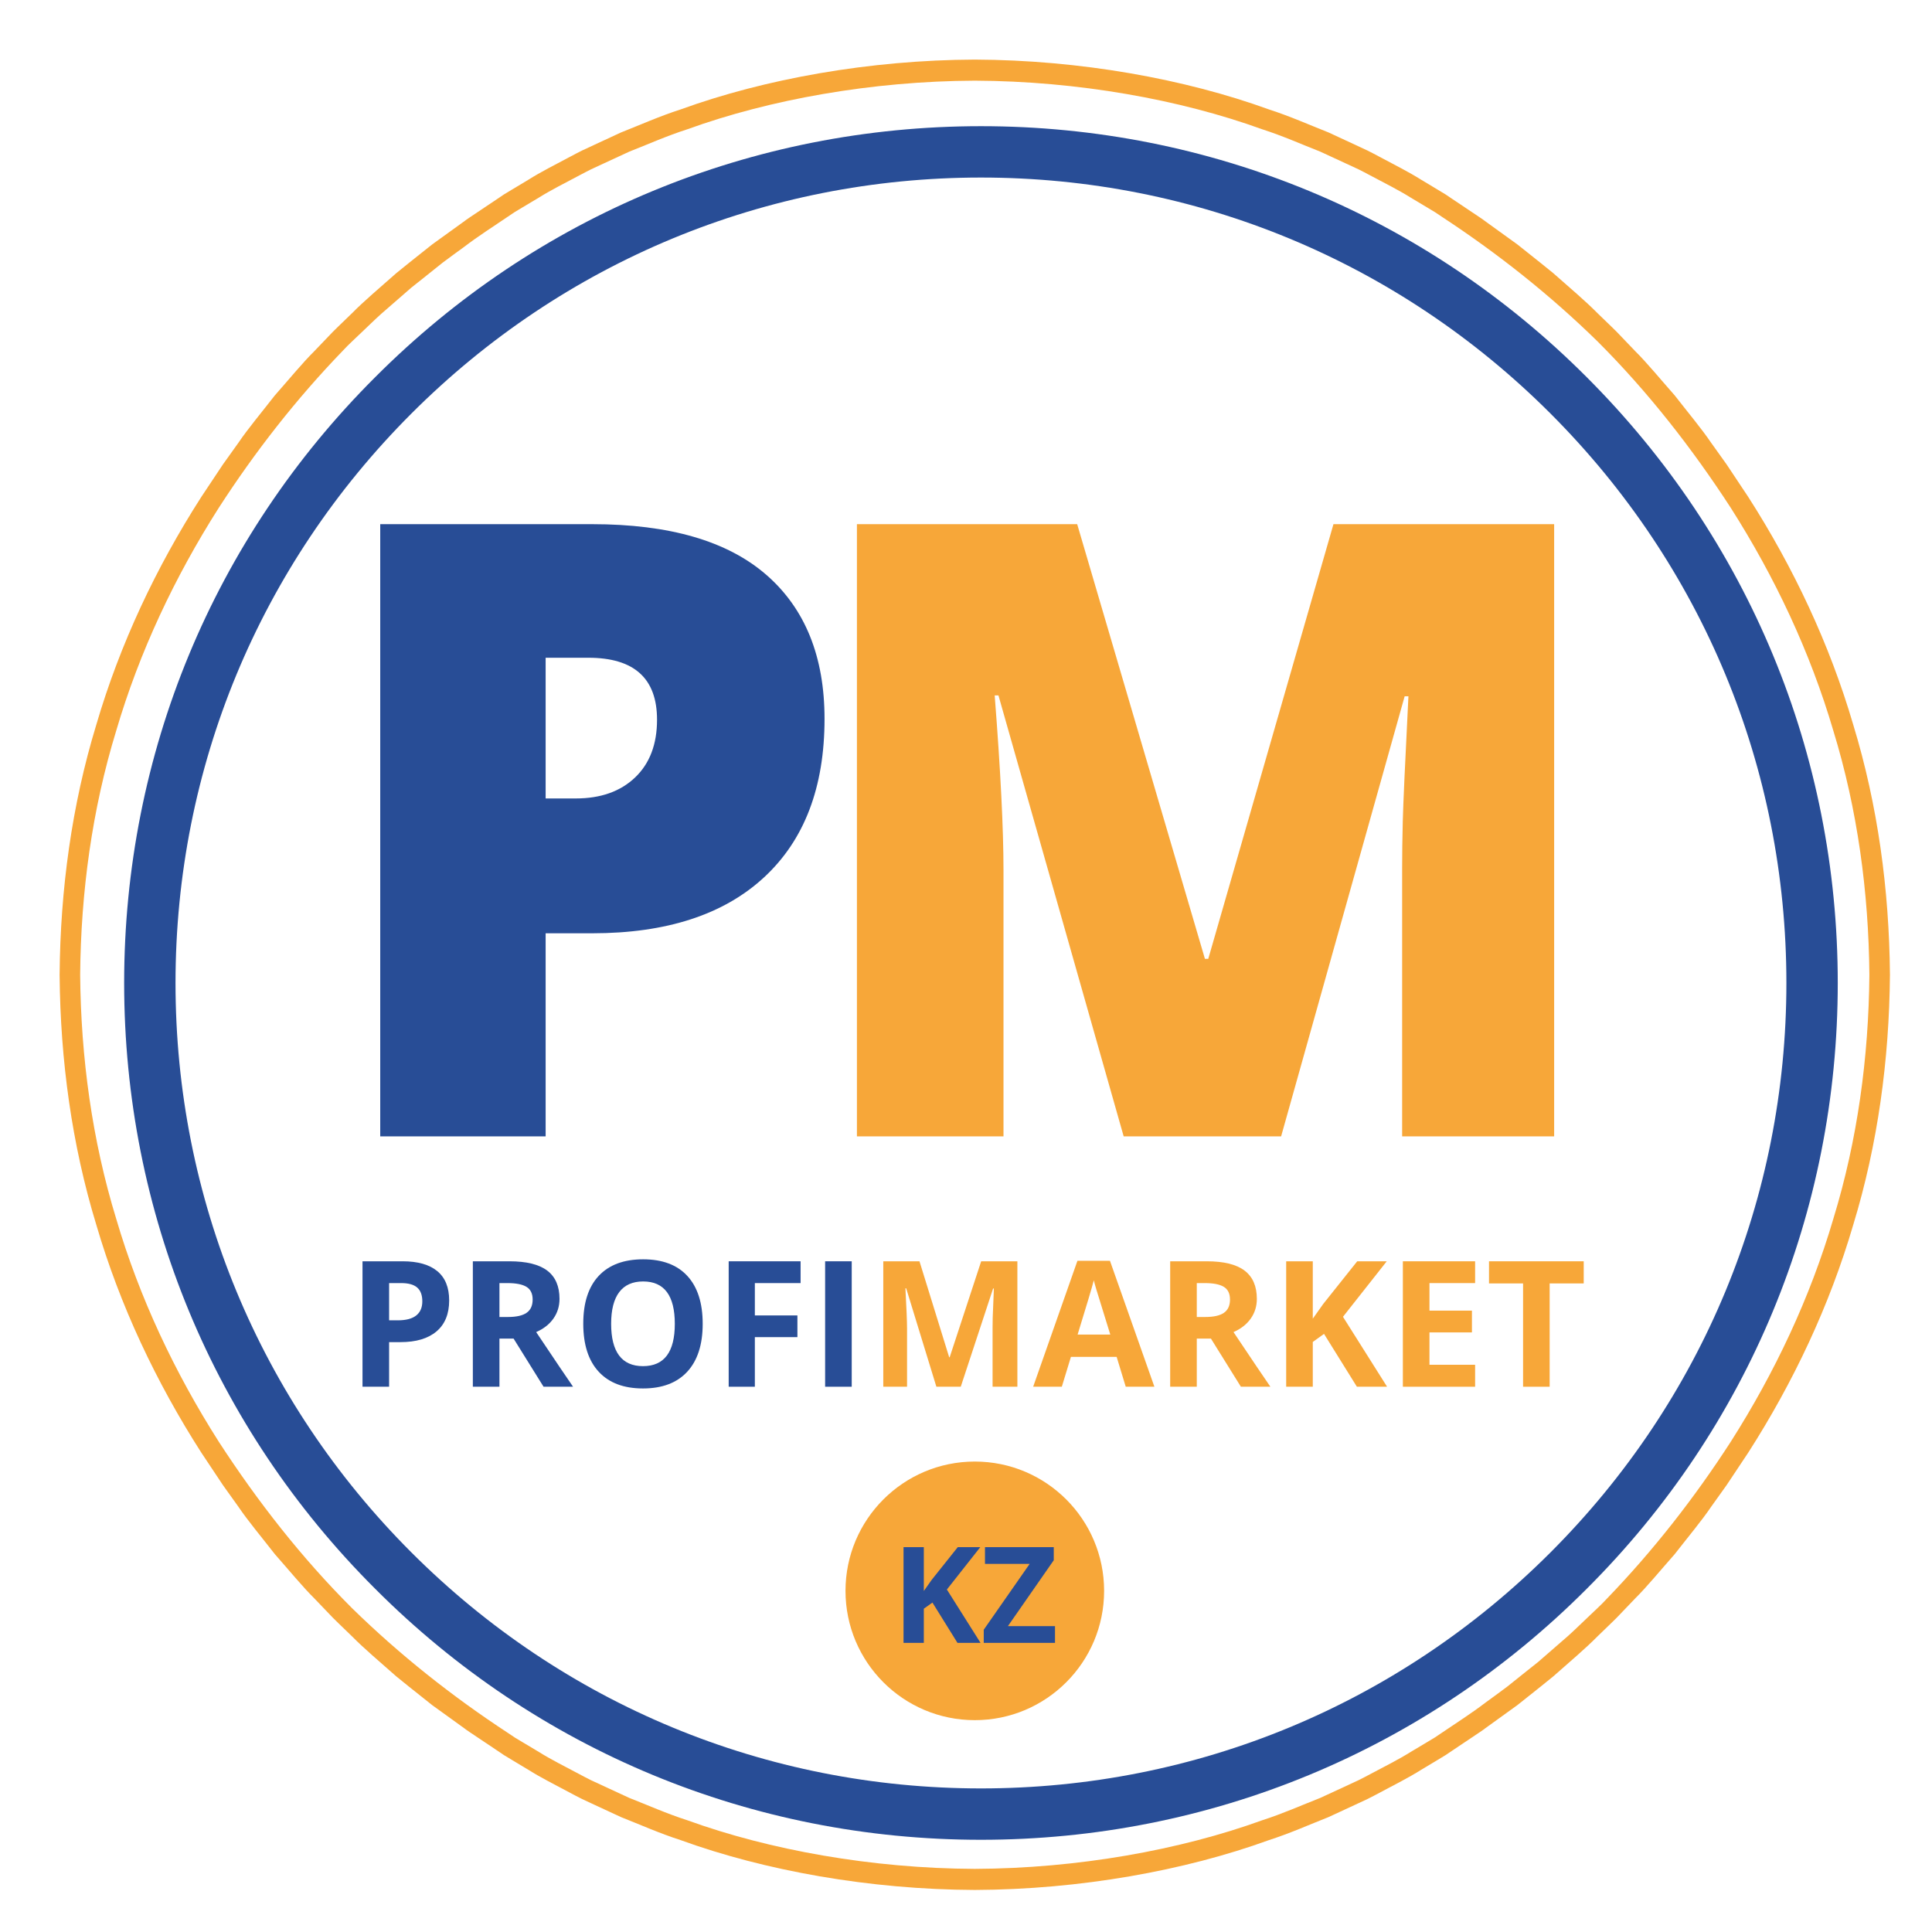
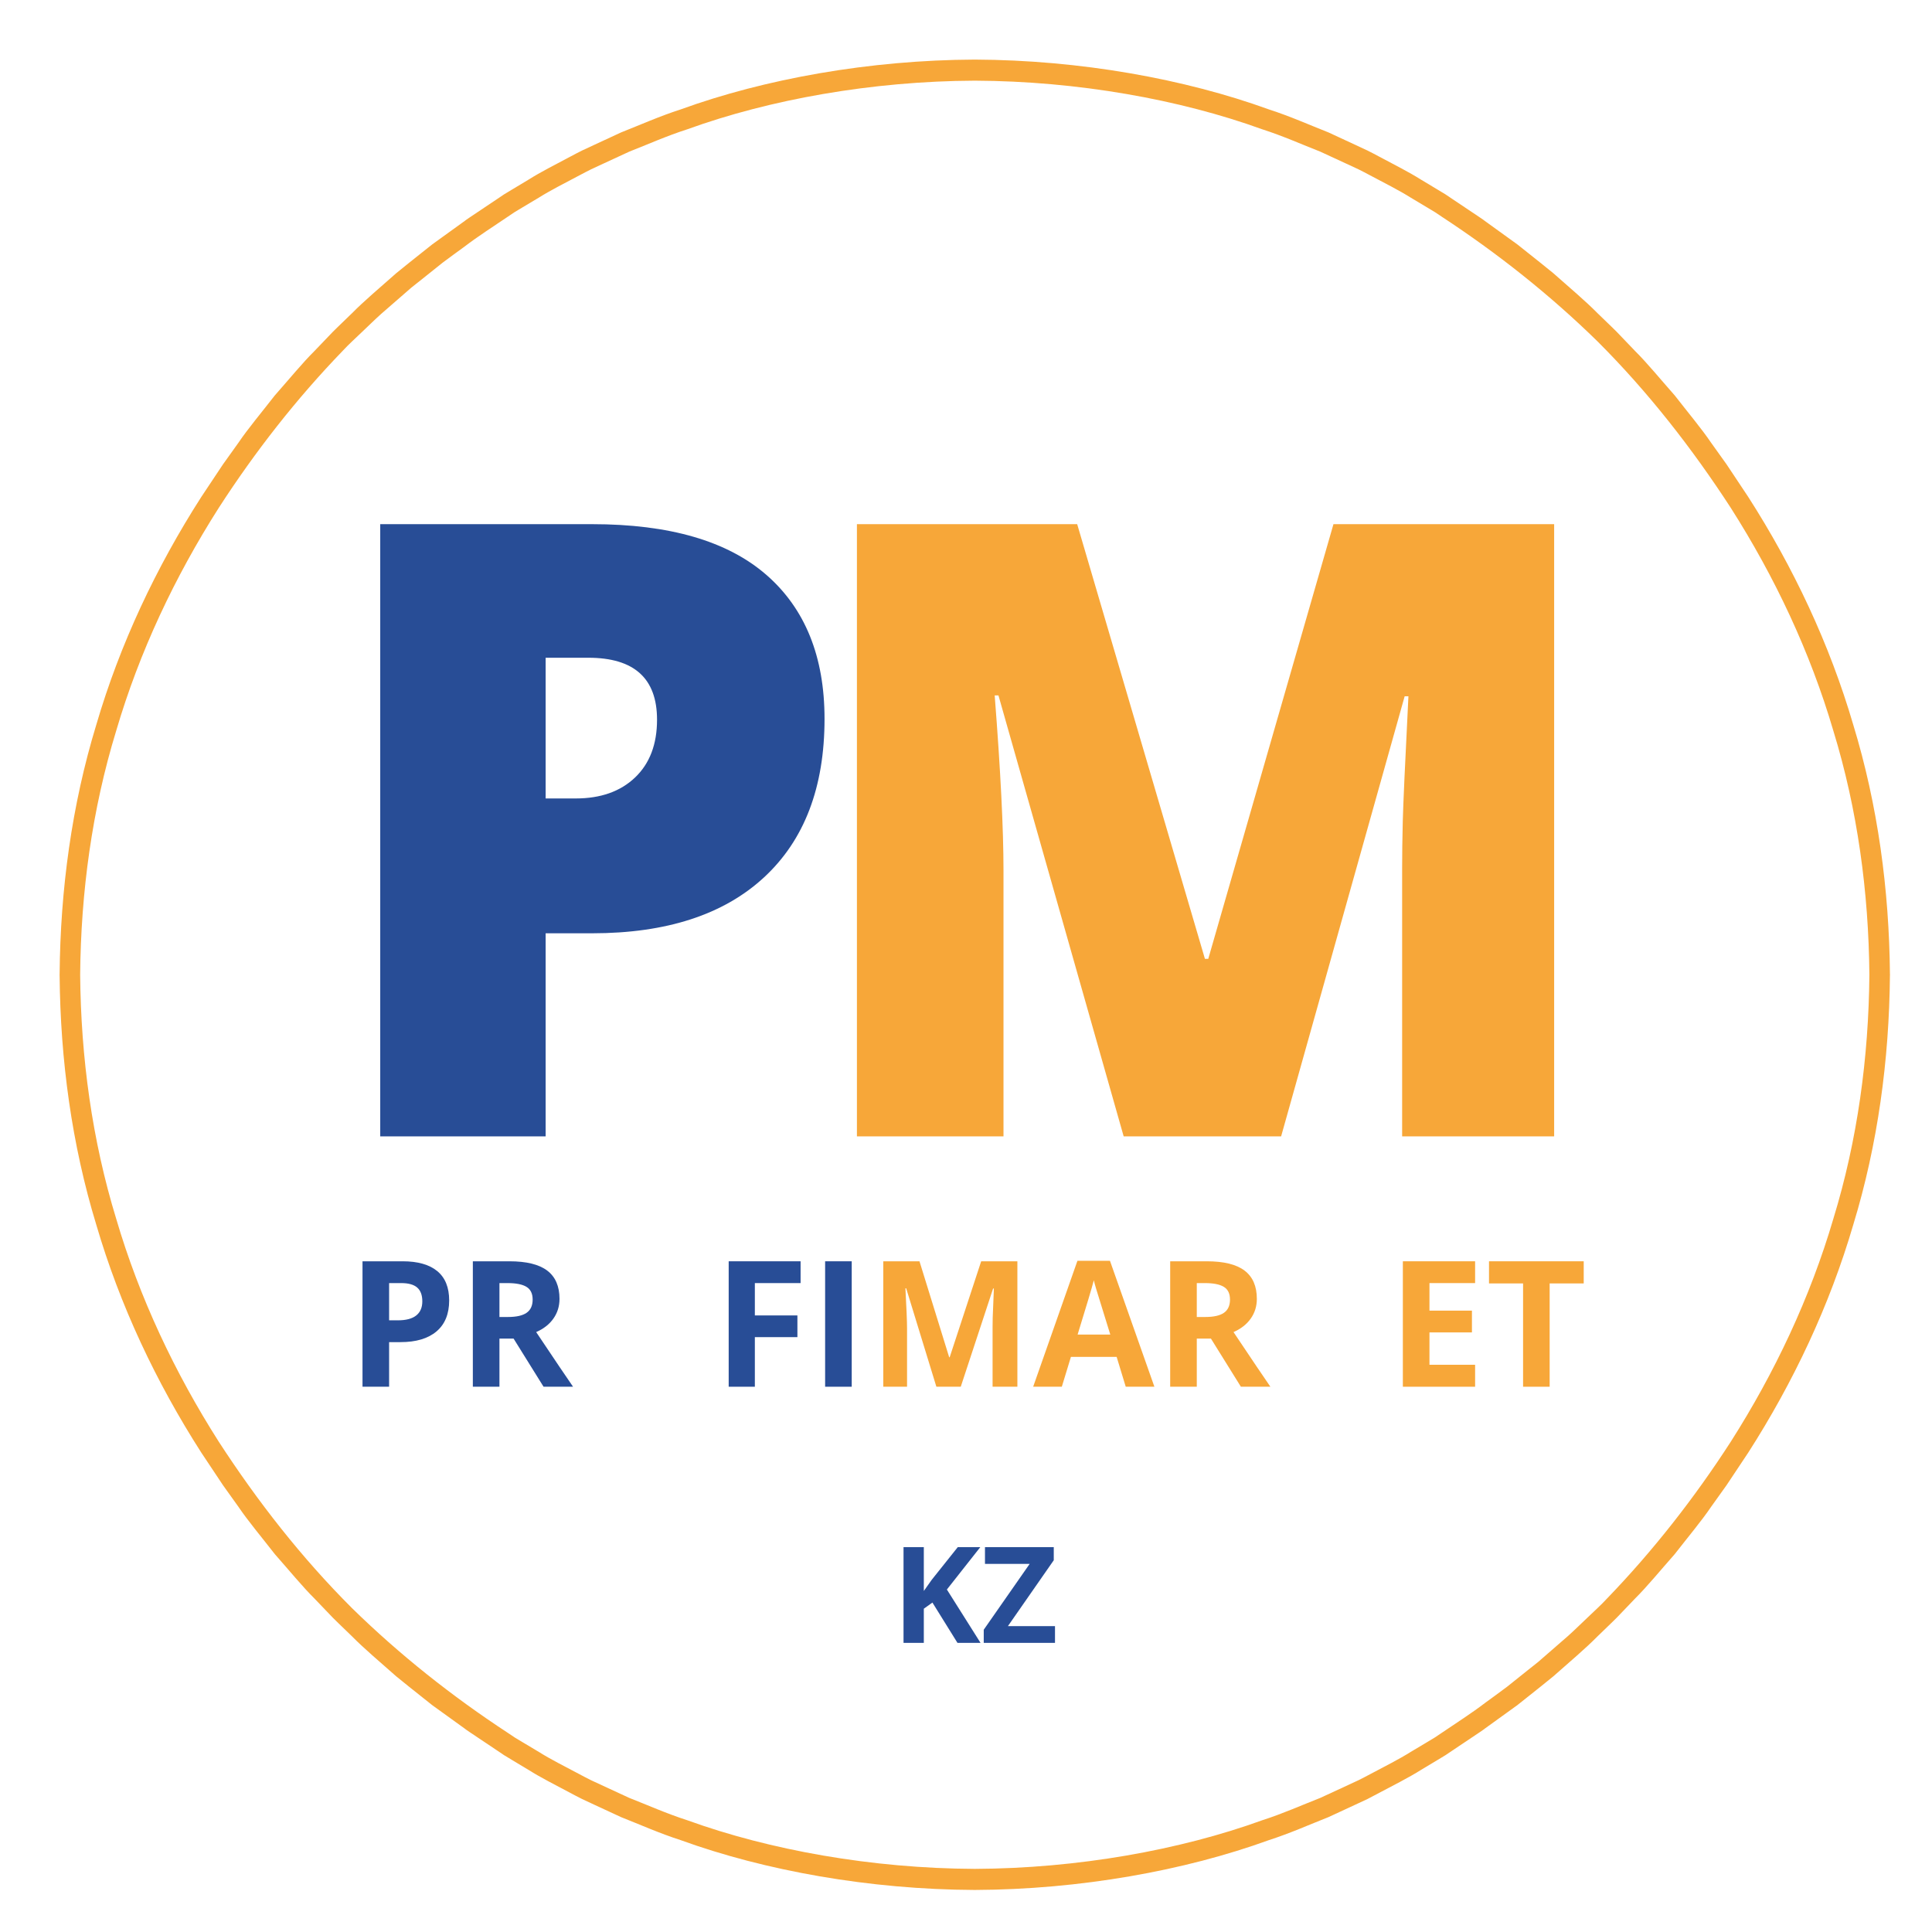
<svg xmlns="http://www.w3.org/2000/svg" width="1440" viewBox="0 0 1440 1440" height="1440" version="1.0">
  <defs>
    <clipPath id="a">
      <path d="M 44.414 44.414 L 1408.664 44.414 L 1408.664 1408.664 L 44.414 1408.664 Z M 44.414 44.414" />
    </clipPath>
  </defs>
-   <path fill="#F7A739" d="M 726.562 1089.355 C 673.336 1089.355 630.188 1132.504 630.188 1185.73 C 630.188 1238.957 673.336 1282.105 726.562 1282.105 C 779.789 1282.105 822.938 1238.957 822.938 1185.73 C 822.938 1132.504 779.789 1089.355 726.562 1089.355" />
  <g clip-path="url(#a)">
-     <path fill="#F7A739" d="M 1366.465 908.418 C 1349.168 967.301 1322.758 1023.164 1289.988 1074.617 C 1262.934 1116.484 1232.172 1155.84 1197.602 1191.633 C 1193.129 1196.523 1188.141 1200.898 1183.395 1205.512 C 1178.566 1210.047 1173.875 1214.73 1168.949 1219.148 L 1153.965 1232.184 L 1146.473 1238.703 L 1138.699 1244.879 L 1123.18 1257.281 C 1117.922 1261.297 1112.496 1265.098 1107.176 1269.035 C 1096.648 1277.09 1085.449 1284.176 1074.484 1291.629 C 1072.906 1292.695 1071.246 1293.805 1069.516 1294.973 C 1067.727 1296.043 1065.871 1297.16 1063.934 1298.328 C 1060.066 1300.641 1055.902 1303.129 1051.469 1305.773 C 1042.711 1311.281 1032.348 1316.457 1021.164 1322.406 C 1018.348 1323.855 1015.527 1325.441 1012.547 1326.867 C 1009.559 1328.258 1006.512 1329.676 1003.402 1331.117 C 997.184 1333.988 990.738 1336.965 984.09 1340.039 C 970.461 1345.367 956.25 1351.762 940.75 1356.727 C 879.555 1378.914 803.184 1392.633 726.539 1392.953 C 649.898 1392.633 573.523 1378.914 512.336 1356.727 C 496.828 1351.762 482.621 1345.367 468.988 1340.039 C 462.34 1336.965 455.902 1333.988 449.684 1331.117 C 446.574 1329.676 443.52 1328.258 440.531 1326.871 C 437.559 1325.449 434.738 1323.855 431.922 1322.406 C 420.738 1316.465 410.367 1311.281 401.613 1305.781 C 397.184 1303.129 393.02 1300.641 389.152 1298.328 C 387.219 1297.168 385.359 1296.051 383.57 1294.973 C 381.84 1293.812 380.18 1292.695 378.598 1291.637 C 336.965 1264.352 297.848 1233.355 262.293 1198.539 C 224.789 1161.082 192.004 1119.117 163.098 1074.625 C 130.32 1023.168 103.91 967.301 86.613 908.418 C 68.609 849.73 60.281 788.137 59.742 726.539 C 60.281 664.941 68.609 603.348 86.613 544.66 C 103.91 485.777 130.32 429.914 163.09 378.461 C 190.145 336.594 220.906 297.238 255.477 261.445 C 259.949 256.555 264.938 252.18 269.684 247.566 C 274.512 243.031 279.203 238.348 284.129 233.93 L 299.113 220.895 L 306.605 214.367 L 314.379 208.199 L 329.898 195.797 C 335.156 191.781 340.582 187.98 345.902 184.043 C 356.43 175.988 367.629 168.902 378.594 161.449 C 380.172 160.383 381.836 159.273 383.566 158.105 C 385.352 157.035 387.207 155.918 389.145 154.75 C 393.012 152.438 397.176 149.949 401.609 147.305 C 410.367 141.797 420.73 136.621 431.914 130.672 C 434.73 129.223 437.551 127.637 440.531 126.211 C 443.52 124.82 446.566 123.402 449.676 121.961 C 455.895 119.09 462.34 116.113 468.988 113.039 C 482.617 107.711 496.828 101.316 512.328 96.352 C 573.523 74.164 649.895 60.445 726.539 60.125 C 803.18 60.445 879.555 74.164 940.742 96.352 C 956.25 101.316 970.457 107.711 984.09 113.039 C 990.738 116.113 997.176 119.09 1003.395 121.961 C 1006.504 123.402 1009.559 124.82 1012.547 126.207 C 1015.52 127.629 1018.344 129.223 1021.156 130.672 C 1032.34 136.613 1042.711 141.797 1051.465 147.297 C 1055.895 149.949 1060.059 152.438 1063.926 154.75 C 1065.859 155.91 1067.719 157.027 1069.508 158.105 C 1071.238 159.266 1072.898 160.383 1074.48 161.441 C 1116.113 188.727 1155.23 219.723 1190.785 254.539 C 1228.289 291.996 1261.074 333.961 1289.98 378.453 C 1322.758 429.91 1349.168 485.777 1366.465 544.66 C 1384.469 603.348 1392.797 664.941 1393.328 726.539 C 1392.797 788.137 1384.469 849.73 1366.465 908.418 Z M 1408.656 726.086 L 1408.645 726.031 C 1408.086 663.137 1399.629 600.203 1381.305 540.195 C 1363.68 480.004 1336.691 422.867 1303.043 370.391 L 1286.867 346.078 C 1286.867 346.078 1282.188 339.539 1275.18 329.734 C 1268.426 319.723 1258.094 307.391 1248.227 294.707 C 1237.594 282.664 1227.398 270.23 1218.824 261.754 C 1210.492 253.051 1204.938 247.258 1204.938 247.258 C 1204.938 247.258 1203.531 245.824 1201 243.391 C 1198.473 240.953 1194.867 237.461 1190.535 233.277 C 1182.082 224.668 1169.82 214.301 1157.789 203.66 C 1151.613 198.531 1145.262 193.617 1139.395 188.895 C 1136.449 186.551 1133.602 184.289 1130.898 182.137 C 1128.102 180.117 1125.457 178.211 1123.012 176.449 C 1113.242 169.398 1106.73 164.703 1106.73 164.703 C 1106.73 164.703 1105.312 163.547 1103.02 162.062 C 1100.742 160.543 1097.715 158.52 1094.691 156.488 C 1088.629 152.434 1082.566 148.375 1082.566 148.375 C 1080.949 147.285 1079.258 146.137 1077.488 144.945 C 1075.664 143.836 1073.766 142.688 1071.789 141.496 C 1067.832 139.117 1063.578 136.562 1059.051 133.844 C 1050.098 128.199 1039.5 122.871 1028.059 116.777 C 1025.184 115.285 1022.293 113.66 1019.25 112.199 C 1016.191 110.77 1013.07 109.316 1009.898 107.836 C 1003.535 104.891 996.938 101.836 990.137 98.684 C 976.191 93.203 961.648 86.672 945.785 81.562 C 883.16 58.816 804.957 44.723 726.539 44.414 C 648.121 44.723 569.922 58.816 507.289 81.566 C 491.434 86.672 476.879 93.211 462.938 98.691 C 456.133 101.836 449.547 104.891 443.18 107.844 C 440.004 109.324 436.879 110.777 433.82 112.199 C 430.781 113.66 427.891 115.285 425.012 116.777 C 413.57 122.871 402.977 128.199 394.023 133.844 C 389.496 136.562 385.246 139.121 381.281 141.496 C 379.312 142.688 377.406 143.844 375.59 144.945 C 373.816 146.145 372.121 147.285 370.504 148.375 C 370.504 148.375 364.449 152.434 358.387 156.488 C 355.359 158.52 352.328 160.543 350.059 162.066 C 347.766 163.547 346.348 164.703 346.348 164.703 C 346.348 164.703 339.836 169.398 330.066 176.449 C 327.621 178.211 324.977 180.117 322.18 182.137 C 319.477 184.289 316.633 186.551 313.684 188.895 C 307.816 193.617 301.465 198.531 295.289 203.66 C 283.258 214.301 270.996 224.668 262.543 233.277 C 258.211 237.461 254.605 240.953 252.078 243.391 C 249.547 245.824 248.145 247.258 248.145 247.258 C 248.145 247.258 242.586 253.051 234.254 261.754 C 225.68 270.23 215.484 282.664 204.852 294.707 C 194.984 307.391 184.645 319.727 177.898 329.734 C 170.883 339.547 166.207 346.086 166.207 346.086 L 150.035 370.391 C 116.387 422.867 89.398 480.008 71.773 540.195 C 53.449 600.207 44.992 663.141 44.434 726.039 L 44.422 726.086 L 44.414 726.539 L 44.422 726.992 L 44.434 727.047 C 44.992 789.941 53.449 852.875 71.773 912.883 C 89.398 973.074 116.387 1030.211 150.035 1082.688 L 166.211 1106.992 C 166.211 1106.992 170.891 1113.539 177.898 1123.344 C 184.652 1133.355 194.984 1145.688 204.852 1158.371 C 215.484 1170.414 225.68 1182.848 234.254 1191.324 C 242.586 1200.02 248.145 1205.82 248.145 1205.82 C 248.145 1205.82 249.547 1207.254 252.078 1209.688 C 254.605 1212.125 258.211 1215.617 262.543 1219.801 C 270.996 1228.41 283.258 1238.777 295.289 1249.418 C 301.465 1254.547 307.816 1259.461 313.684 1264.184 C 316.633 1266.527 319.477 1268.789 322.18 1270.941 C 324.977 1272.961 327.621 1274.867 330.066 1276.629 C 339.836 1283.68 346.348 1288.375 346.348 1288.375 C 346.348 1288.375 347.766 1289.531 350.059 1291.012 C 352.336 1292.535 355.363 1294.559 358.387 1296.59 C 364.449 1300.645 370.512 1304.703 370.512 1304.703 C 372.129 1305.793 373.82 1306.941 375.59 1308.133 C 377.414 1309.242 379.312 1310.391 381.289 1311.582 C 385.246 1313.961 389.5 1316.516 394.027 1319.234 C 402.98 1324.879 413.578 1330.207 425.02 1336.301 C 427.895 1337.793 430.785 1339.418 433.828 1340.879 C 436.887 1342.309 440.008 1343.762 443.18 1345.242 C 449.547 1348.188 456.141 1351.242 462.941 1354.395 C 476.887 1359.875 491.434 1366.406 507.293 1371.516 C 569.922 1394.262 648.121 1408.352 726.539 1408.664 C 804.957 1408.352 883.16 1394.262 945.789 1371.512 C 961.648 1366.406 976.199 1359.867 990.141 1354.387 C 996.945 1351.242 1003.535 1348.188 1009.898 1345.234 C 1013.074 1343.754 1016.199 1342.301 1019.258 1340.879 C 1022.297 1339.418 1025.188 1337.793 1028.066 1336.301 C 1039.508 1330.207 1050.102 1324.879 1059.055 1319.234 C 1063.582 1316.516 1067.832 1313.957 1071.797 1311.582 C 1073.766 1310.391 1075.672 1309.234 1077.488 1308.133 C 1079.262 1306.934 1080.957 1305.793 1082.574 1304.703 C 1082.574 1304.703 1088.629 1300.645 1094.691 1296.59 C 1097.719 1294.559 1100.75 1292.535 1103.02 1291.012 C 1105.312 1289.531 1106.73 1288.375 1106.73 1288.375 C 1106.73 1288.375 1113.242 1283.68 1123.012 1276.629 C 1125.457 1274.867 1128.102 1272.961 1130.898 1270.941 C 1133.602 1268.789 1136.449 1266.527 1139.395 1264.184 C 1145.262 1259.461 1151.613 1254.547 1157.789 1249.418 C 1169.82 1238.777 1182.082 1228.41 1190.535 1219.801 C 1194.867 1215.617 1198.473 1212.125 1201 1209.688 C 1203.531 1207.254 1204.938 1205.82 1204.938 1205.82 C 1204.938 1205.82 1210.492 1200.02 1218.824 1191.324 C 1227.398 1182.848 1237.594 1170.414 1248.227 1158.371 C 1258.094 1145.688 1268.434 1133.352 1275.18 1123.344 C 1282.195 1113.531 1286.867 1106.992 1286.867 1106.992 L 1303.043 1082.688 C 1336.691 1030.211 1363.68 973.07 1381.305 912.883 C 1399.629 852.871 1408.086 789.938 1408.645 727.039 L 1408.656 726.992 L 1408.664 726.539 L 1408.656 726.086" />
+     <path fill="#F7A739" d="M 1366.465 908.418 C 1349.168 967.301 1322.758 1023.164 1289.988 1074.617 C 1262.934 1116.484 1232.172 1155.84 1197.602 1191.633 C 1193.129 1196.523 1188.141 1200.898 1183.395 1205.512 C 1178.566 1210.047 1173.875 1214.73 1168.949 1219.148 L 1153.965 1232.184 L 1146.473 1238.703 L 1138.699 1244.879 L 1123.18 1257.281 C 1117.922 1261.297 1112.496 1265.098 1107.176 1269.035 C 1096.648 1277.09 1085.449 1284.176 1074.484 1291.629 C 1072.906 1292.695 1071.246 1293.805 1069.516 1294.973 C 1067.727 1296.043 1065.871 1297.16 1063.934 1298.328 C 1060.066 1300.641 1055.902 1303.129 1051.469 1305.773 C 1042.711 1311.281 1032.348 1316.457 1021.164 1322.406 C 1018.348 1323.855 1015.527 1325.441 1012.547 1326.867 C 1009.559 1328.258 1006.512 1329.676 1003.402 1331.117 C 997.184 1333.988 990.738 1336.965 984.09 1340.039 C 970.461 1345.367 956.25 1351.762 940.75 1356.727 C 879.555 1378.914 803.184 1392.633 726.539 1392.953 C 649.898 1392.633 573.523 1378.914 512.336 1356.727 C 496.828 1351.762 482.621 1345.367 468.988 1340.039 C 462.34 1336.965 455.902 1333.988 449.684 1331.117 C 446.574 1329.676 443.52 1328.258 440.531 1326.871 C 437.559 1325.449 434.738 1323.855 431.922 1322.406 C 420.738 1316.465 410.367 1311.281 401.613 1305.781 C 397.184 1303.129 393.02 1300.641 389.152 1298.328 C 387.219 1297.168 385.359 1296.051 383.57 1294.973 C 381.84 1293.812 380.18 1292.695 378.598 1291.637 C 336.965 1264.352 297.848 1233.355 262.293 1198.539 C 224.789 1161.082 192.004 1119.117 163.098 1074.625 C 130.32 1023.168 103.91 967.301 86.613 908.418 C 68.609 849.73 60.281 788.137 59.742 726.539 C 60.281 664.941 68.609 603.348 86.613 544.66 C 103.91 485.777 130.32 429.914 163.09 378.461 C 190.145 336.594 220.906 297.238 255.477 261.445 C 259.949 256.555 264.938 252.18 269.684 247.566 C 274.512 243.031 279.203 238.348 284.129 233.93 L 299.113 220.895 L 306.605 214.367 L 314.379 208.199 L 329.898 195.797 C 335.156 191.781 340.582 187.98 345.902 184.043 C 356.43 175.988 367.629 168.902 378.594 161.449 C 380.172 160.383 381.836 159.273 383.566 158.105 C 385.352 157.035 387.207 155.918 389.145 154.75 C 393.012 152.438 397.176 149.949 401.609 147.305 C 410.367 141.797 420.73 136.621 431.914 130.672 C 434.73 129.223 437.551 127.637 440.531 126.211 C 443.52 124.82 446.566 123.402 449.676 121.961 C 455.895 119.09 462.34 116.113 468.988 113.039 C 482.617 107.711 496.828 101.316 512.328 96.352 C 573.523 74.164 649.895 60.445 726.539 60.125 C 803.18 60.445 879.555 74.164 940.742 96.352 C 956.25 101.316 970.457 107.711 984.09 113.039 C 990.738 116.113 997.176 119.09 1003.395 121.961 C 1006.504 123.402 1009.559 124.82 1012.547 126.207 C 1015.52 127.629 1018.344 129.223 1021.156 130.672 C 1032.34 136.613 1042.711 141.797 1051.465 147.297 C 1055.895 149.949 1060.059 152.438 1063.926 154.75 C 1065.859 155.91 1067.719 157.027 1069.508 158.105 C 1071.238 159.266 1072.898 160.383 1074.48 161.441 C 1116.113 188.727 1155.23 219.723 1190.785 254.539 C 1228.289 291.996 1261.074 333.961 1289.98 378.453 C 1322.758 429.91 1349.168 485.777 1366.465 544.66 C 1384.469 603.348 1392.797 664.941 1393.328 726.539 C 1392.797 788.137 1384.469 849.73 1366.465 908.418 Z M 1408.656 726.086 L 1408.645 726.031 C 1408.086 663.137 1399.629 600.203 1381.305 540.195 C 1363.68 480.004 1336.691 422.867 1303.043 370.391 L 1286.867 346.078 C 1286.867 346.078 1282.188 339.539 1275.18 329.734 C 1268.426 319.723 1258.094 307.391 1248.227 294.707 C 1237.594 282.664 1227.398 270.23 1218.824 261.754 C 1210.492 253.051 1204.938 247.258 1204.938 247.258 C 1204.938 247.258 1203.531 245.824 1201 243.391 C 1198.473 240.953 1194.867 237.461 1190.535 233.277 C 1182.082 224.668 1169.82 214.301 1157.789 203.66 C 1151.613 198.531 1145.262 193.617 1139.395 188.895 C 1136.449 186.551 1133.602 184.289 1130.898 182.137 C 1128.102 180.117 1125.457 178.211 1123.012 176.449 C 1113.242 169.398 1106.73 164.703 1106.73 164.703 C 1106.73 164.703 1105.312 163.547 1103.02 162.062 C 1100.742 160.543 1097.715 158.52 1094.691 156.488 C 1088.629 152.434 1082.566 148.375 1082.566 148.375 C 1080.949 147.285 1079.258 146.137 1077.488 144.945 C 1075.664 143.836 1073.766 142.688 1071.789 141.496 C 1067.832 139.117 1063.578 136.562 1059.051 133.844 C 1050.098 128.199 1039.5 122.871 1028.059 116.777 C 1025.184 115.285 1022.293 113.66 1019.25 112.199 C 1016.191 110.77 1013.07 109.316 1009.898 107.836 C 1003.535 104.891 996.938 101.836 990.137 98.684 C 976.191 93.203 961.648 86.672 945.785 81.562 C 883.16 58.816 804.957 44.723 726.539 44.414 C 648.121 44.723 569.922 58.816 507.289 81.566 C 491.434 86.672 476.879 93.211 462.938 98.691 C 456.133 101.836 449.547 104.891 443.18 107.844 C 440.004 109.324 436.879 110.777 433.82 112.199 C 430.781 113.66 427.891 115.285 425.012 116.777 C 413.57 122.871 402.977 128.199 394.023 133.844 C 389.496 136.562 385.246 139.121 381.281 141.496 C 379.312 142.688 377.406 143.844 375.59 144.945 C 373.816 146.145 372.121 147.285 370.504 148.375 C 370.504 148.375 364.449 152.434 358.387 156.488 C 355.359 158.52 352.328 160.543 350.059 162.066 C 347.766 163.547 346.348 164.703 346.348 164.703 C 346.348 164.703 339.836 169.398 330.066 176.449 C 327.621 178.211 324.977 180.117 322.18 182.137 C 319.477 184.289 316.633 186.551 313.684 188.895 C 307.816 193.617 301.465 198.531 295.289 203.66 C 283.258 214.301 270.996 224.668 262.543 233.277 C 258.211 237.461 254.605 240.953 252.078 243.391 C 249.547 245.824 248.145 247.258 248.145 247.258 C 248.145 247.258 242.586 253.051 234.254 261.754 C 225.68 270.23 215.484 282.664 204.852 294.707 C 194.984 307.391 184.645 319.727 177.898 329.734 C 170.883 339.547 166.207 346.086 166.207 346.086 L 150.035 370.391 C 116.387 422.867 89.398 480.008 71.773 540.195 C 53.449 600.207 44.992 663.141 44.434 726.039 L 44.422 726.086 L 44.414 726.539 L 44.422 726.992 L 44.434 727.047 C 44.992 789.941 53.449 852.875 71.773 912.883 C 89.398 973.074 116.387 1030.211 150.035 1082.688 L 166.211 1106.992 C 166.211 1106.992 170.891 1113.539 177.898 1123.344 C 184.652 1133.355 194.984 1145.688 204.852 1158.371 C 215.484 1170.414 225.68 1182.848 234.254 1191.324 C 242.586 1200.02 248.145 1205.82 248.145 1205.82 C 248.145 1205.82 249.547 1207.254 252.078 1209.688 C 254.605 1212.125 258.211 1215.617 262.543 1219.801 C 270.996 1228.41 283.258 1238.777 295.289 1249.418 C 301.465 1254.547 307.816 1259.461 313.684 1264.184 C 316.633 1266.527 319.477 1268.789 322.18 1270.941 C 324.977 1272.961 327.621 1274.867 330.066 1276.629 C 339.836 1283.68 346.348 1288.375 346.348 1288.375 C 346.348 1288.375 347.766 1289.531 350.059 1291.012 C 352.336 1292.535 355.363 1294.559 358.387 1296.59 C 364.449 1300.645 370.512 1304.703 370.512 1304.703 C 372.129 1305.793 373.82 1306.941 375.59 1308.133 C 377.414 1309.242 379.312 1310.391 381.289 1311.582 C 385.246 1313.961 389.5 1316.516 394.027 1319.234 C 402.98 1324.879 413.578 1330.207 425.02 1336.301 C 427.895 1337.793 430.785 1339.418 433.828 1340.879 C 436.887 1342.309 440.008 1343.762 443.18 1345.242 C 449.547 1348.188 456.141 1351.242 462.941 1354.395 C 476.887 1359.875 491.434 1366.406 507.293 1371.516 C 569.922 1394.262 648.121 1408.352 726.539 1408.664 C 804.957 1408.352 883.16 1394.262 945.789 1371.512 C 961.648 1366.406 976.199 1359.867 990.141 1354.387 C 996.945 1351.242 1003.535 1348.188 1009.898 1345.234 C 1013.074 1343.754 1016.199 1342.301 1019.258 1340.879 C 1039.508 1330.207 1050.102 1324.879 1059.055 1319.234 C 1063.582 1316.516 1067.832 1313.957 1071.797 1311.582 C 1073.766 1310.391 1075.672 1309.234 1077.488 1308.133 C 1079.262 1306.934 1080.957 1305.793 1082.574 1304.703 C 1082.574 1304.703 1088.629 1300.645 1094.691 1296.59 C 1097.719 1294.559 1100.75 1292.535 1103.02 1291.012 C 1105.312 1289.531 1106.73 1288.375 1106.73 1288.375 C 1106.73 1288.375 1113.242 1283.68 1123.012 1276.629 C 1125.457 1274.867 1128.102 1272.961 1130.898 1270.941 C 1133.602 1268.789 1136.449 1266.527 1139.395 1264.184 C 1145.262 1259.461 1151.613 1254.547 1157.789 1249.418 C 1169.82 1238.777 1182.082 1228.41 1190.535 1219.801 C 1194.867 1215.617 1198.473 1212.125 1201 1209.688 C 1203.531 1207.254 1204.938 1205.82 1204.938 1205.82 C 1204.938 1205.82 1210.492 1200.02 1218.824 1191.324 C 1227.398 1182.848 1237.594 1170.414 1248.227 1158.371 C 1258.094 1145.688 1268.434 1133.352 1275.18 1123.344 C 1282.195 1113.531 1286.867 1106.992 1286.867 1106.992 L 1303.043 1082.688 C 1336.691 1030.211 1363.68 973.07 1381.305 912.883 C 1399.629 852.871 1408.086 789.938 1408.645 727.039 L 1408.656 726.992 L 1408.664 726.539 L 1408.656 726.086" />
  </g>
-   <path fill="#284D96" d="M 731.148 1371.27 C 560.645 1371.27 400.098 1304.91 279.625 1184.18 C 158.895 1063.707 92.535 903.16 92.535 732.66 C 92.535 562.156 158.895 401.609 279.625 281.137 C 400.098 160.41 560.645 94.047 731.148 94.047 C 901.648 94.047 1062.195 160.41 1182.668 281.137 C 1303.395 401.867 1369.758 562.156 1369.758 732.66 C 1369.758 903.16 1303.395 1063.707 1182.668 1184.18 C 1062.195 1304.91 901.648 1371.27 731.145 1371.27 Z M 731.148 132.332 C 570.855 132.332 420.008 194.867 306.68 308.191 C 193.355 421.52 130.82 572.367 130.82 732.66 C 130.82 892.949 193.355 1043.797 306.68 1157.125 C 420.008 1270.449 570.855 1332.984 731.148 1332.984 C 891.438 1332.984 1042.285 1270.449 1155.613 1157.125 C 1268.938 1043.797 1331.473 892.949 1331.473 732.66 C 1331.473 572.367 1268.938 421.52 1155.613 308.191 C 1042.285 194.867 891.438 132.332 731.148 132.332 Z M 731.148 132.332" />
  <g fill="#284D96">
    <g>
      <g>
        <path d="M 380.469 -311.188 C 380.469 -260.207 365.43 -220.828 335.359 -193.047 C 305.297 -165.266 262.594 -151.375 207.25 -151.375 L 172.594 -151.375 L 172.594 0 L 49.312 0 L 49.312 -456.312 L 207.25 -456.312 C 264.883 -456.312 308.16 -443.723 337.078 -418.547 C 366.004 -393.367 380.469 -357.582 380.469 -311.188 Z M 172.594 -251.875 L 195.078 -251.875 C 213.598 -251.875 228.316 -257.078 239.234 -267.484 C 250.16 -277.891 255.625 -292.25 255.625 -310.562 C 255.625 -341.352 238.562 -356.75 204.438 -356.75 L 172.594 -356.75 Z M 172.594 -251.875" transform="translate(234.091 846.995)" />
      </g>
    </g>
  </g>
  <g fill="#F7A739">
    <g>
      <g>
        <path d="M 248.141 0 L 154.812 -328.656 L 152 -328.656 C 156.375 -272.688 158.562 -229.195 158.562 -198.188 L 158.562 0 L 49.312 0 L 49.312 -456.312 L 213.484 -456.312 L 308.688 -132.344 L 311.188 -132.344 L 404.5 -456.312 L 568.984 -456.312 L 568.984 0 L 455.688 0 L 455.688 -200.062 C 455.688 -210.469 455.844 -222.016 456.156 -234.703 C 456.469 -247.398 457.875 -278.508 460.375 -328.031 L 457.562 -328.031 L 365.484 0 Z M 248.141 0" transform="translate(589.385 846.995)" />
      </g>
    </g>
  </g>
  <g fill="#284D96">
    <g>
      <g>
        <path d="M 31.594 -49.5 L 38.109 -49.5 C 44.211 -49.5 48.773 -50.703 51.797 -53.109 C 54.828 -55.516 56.344 -59.02 56.344 -63.625 C 56.344 -68.27 55.07 -71.703 52.531 -73.922 C 50 -76.141 46.023 -77.25 40.609 -77.25 L 31.594 -77.25 Z M 76.359 -64.328 C 76.359 -54.266 73.211 -46.566 66.922 -41.234 C 60.629 -35.91 51.688 -33.25 40.094 -33.25 L 31.594 -33.25 L 31.594 0 L 11.766 0 L 11.766 -93.5 L 41.625 -93.5 C 52.969 -93.5 61.594 -91.055 67.5 -86.172 C 73.406 -81.285 76.359 -74.004 76.359 -64.328 Z M 76.359 -64.328" transform="translate(258.425 1033.59)" />
      </g>
    </g>
  </g>
  <g fill="#284D96">
    <g>
      <g>
        <path d="M 31.594 -51.984 L 37.984 -51.984 C 44.254 -51.984 48.879 -53.031 51.859 -55.125 C 54.848 -57.219 56.344 -60.5 56.344 -64.969 C 56.344 -69.406 54.816 -72.562 51.766 -74.438 C 48.711 -76.312 43.992 -77.25 37.609 -77.25 L 31.594 -77.25 Z M 31.594 -35.875 L 31.594 0 L 11.766 0 L 11.766 -93.5 L 39.016 -93.5 C 51.711 -93.5 61.109 -91.188 67.203 -86.562 C 73.305 -81.938 76.359 -74.91 76.359 -65.484 C 76.359 -59.984 74.844 -55.086 71.812 -50.797 C 68.789 -46.516 64.508 -43.16 58.969 -40.734 C 73.031 -19.711 82.191 -6.133 86.453 0 L 64.469 0 L 42.141 -35.875 Z M 31.594 -35.875" transform="translate(340.662 1033.59)" />
      </g>
    </g>
  </g>
  <g fill="#284D96">
    <g>
      <g>
-         <path d="M 96.625 -46.875 C 96.625 -31.395 92.785 -19.5 85.109 -11.188 C 77.441 -2.875 66.445 1.281 52.125 1.281 C 37.789 1.281 26.785 -2.875 19.109 -11.188 C 11.441 -19.5 7.609 -31.438 7.609 -47 C 7.609 -62.562 11.457 -74.445 19.156 -82.656 C 26.852 -90.863 37.883 -94.969 52.25 -94.969 C 66.613 -94.969 77.598 -90.832 85.203 -82.562 C 92.816 -74.289 96.625 -62.395 96.625 -46.875 Z M 28.391 -46.875 C 28.391 -36.426 30.367 -28.555 34.328 -23.266 C 38.297 -17.984 44.227 -15.344 52.125 -15.344 C 67.938 -15.344 75.844 -25.852 75.844 -46.875 C 75.844 -67.938 67.977 -78.469 52.25 -78.469 C 44.363 -78.469 38.414 -75.812 34.406 -70.5 C 30.395 -65.195 28.391 -57.32 28.391 -46.875 Z M 28.391 -46.875" transform="translate(427.12 1033.59)" />
-       </g>
+         </g>
    </g>
  </g>
  <g fill="#284D96">
    <g>
      <g>
        <path d="M 31.266 0 L 11.766 0 L 11.766 -93.5 L 65.359 -93.5 L 65.359 -77.25 L 31.266 -77.25 L 31.266 -53.141 L 62.984 -53.141 L 62.984 -36.969 L 31.266 -36.969 Z M 31.266 0" transform="translate(531.355 1033.59)" />
      </g>
    </g>
  </g>
  <g fill="#284D96">
    <g>
      <g>
        <path d="M 11.766 0 L 11.766 -93.5 L 31.594 -93.5 L 31.594 0 Z M 11.766 0" transform="translate(603.232 1033.59)" />
      </g>
    </g>
  </g>
  <g fill="#F7A739">
    <g>
      <g>
        <path d="M 51.344 0 L 28.844 -73.344 L 28.266 -73.344 C 29.078 -58.426 29.484 -48.473 29.484 -43.484 L 29.484 0 L 11.766 0 L 11.766 -93.5 L 38.75 -93.5 L 60.875 -22 L 61.266 -22 L 84.734 -93.5 L 111.719 -93.5 L 111.719 0 L 93.234 0 L 93.234 -44.25 C 93.234 -46.344 93.266 -48.754 93.328 -51.484 C 93.398 -54.211 93.691 -61.457 94.203 -73.219 L 93.625 -73.219 L 69.516 0 Z M 51.344 0" transform="translate(646.578 1033.59)" />
      </g>
    </g>
  </g>
  <g fill="#F7A739">
    <g>
      <g>
        <path d="M 69 0 L 62.219 -22.25 L 28.141 -22.25 L 21.359 0 L 0 0 L 33 -93.875 L 57.234 -93.875 L 90.359 0 Z M 57.484 -38.875 C 51.223 -59.039 47.695 -70.445 46.906 -73.094 C 46.113 -75.738 45.551 -77.828 45.219 -79.359 C 43.812 -73.898 39.781 -60.406 33.125 -38.875 Z M 57.484 -38.875" transform="translate(770.061 1033.59)" />
      </g>
    </g>
  </g>
  <g fill="#F7A739">
    <g>
      <g>
        <path d="M 31.594 -51.984 L 37.984 -51.984 C 44.254 -51.984 48.879 -53.031 51.859 -55.125 C 54.848 -57.219 56.344 -60.5 56.344 -64.969 C 56.344 -69.406 54.816 -72.562 51.766 -74.438 C 48.711 -76.312 43.992 -77.25 37.609 -77.25 L 31.594 -77.25 Z M 31.594 -35.875 L 31.594 0 L 11.766 0 L 11.766 -93.5 L 39.016 -93.5 C 51.711 -93.5 61.109 -91.188 67.203 -86.562 C 73.305 -81.938 76.359 -74.91 76.359 -65.484 C 76.359 -59.984 74.844 -55.086 71.812 -50.797 C 68.789 -46.516 64.508 -43.16 58.969 -40.734 C 73.031 -19.711 82.191 -6.133 86.453 0 L 64.469 0 L 42.141 -35.875 Z M 31.594 -35.875" transform="translate(860.42 1033.59)" />
      </g>
    </g>
  </g>
  <g fill="#F7A739">
    <g>
      <g>
-         <path d="M 86.969 0 L 64.469 0 L 39.969 -39.391 L 31.594 -33.375 L 31.594 0 L 11.766 0 L 11.766 -93.5 L 31.594 -93.5 L 31.594 -50.719 L 39.391 -61.719 L 64.719 -93.5 L 86.719 -93.5 L 54.094 -52.125 Z M 86.969 0" transform="translate(946.877 1033.59)" />
-       </g>
+         </g>
    </g>
  </g>
  <g fill="#F7A739">
    <g>
      <g>
        <path d="M 65.609 0 L 11.766 0 L 11.766 -93.5 L 65.609 -93.5 L 65.609 -77.25 L 31.594 -77.25 L 31.594 -56.719 L 63.25 -56.719 L 63.25 -40.484 L 31.594 -40.484 L 31.594 -16.375 L 65.609 -16.375 Z M 65.609 0" transform="translate(1033.846 1033.59)" />
      </g>
    </g>
  </g>
  <g fill="#F7A739">
    <g>
      <g>
        <path d="M 47.828 0 L 28.016 0 L 28.016 -77 L 2.625 -77 L 2.625 -93.5 L 73.219 -93.5 L 73.219 -77 L 47.828 -77 Z M 47.828 0" transform="translate(1107.194 1033.59)" />
      </g>
    </g>
  </g>
  <g fill="#284D96">
    <g>
      <g>
        <path d="M 66.391 0 L 49.203 0 L 30.516 -30.062 L 24.109 -25.484 L 24.109 0 L 8.984 0 L 8.984 -71.359 L 24.109 -71.359 L 24.109 -38.703 L 30.062 -47.109 L 49.406 -71.359 L 66.188 -71.359 L 41.297 -39.781 Z M 66.391 0" transform="translate(664.454 1224.518)" />
      </g>
    </g>
  </g>
  <g fill="#284D96">
    <g>
      <g>
        <path d="M 55.5 0 L 2.391 0 L 2.391 -9.812 L 36.609 -58.875 L 3.312 -58.875 L 3.312 -71.359 L 54.578 -71.359 L 54.578 -61.609 L 20.406 -12.5 L 55.5 -12.5 Z M 55.5 0" transform="translate(730.833 1224.518)" />
      </g>
    </g>
  </g>
</svg>